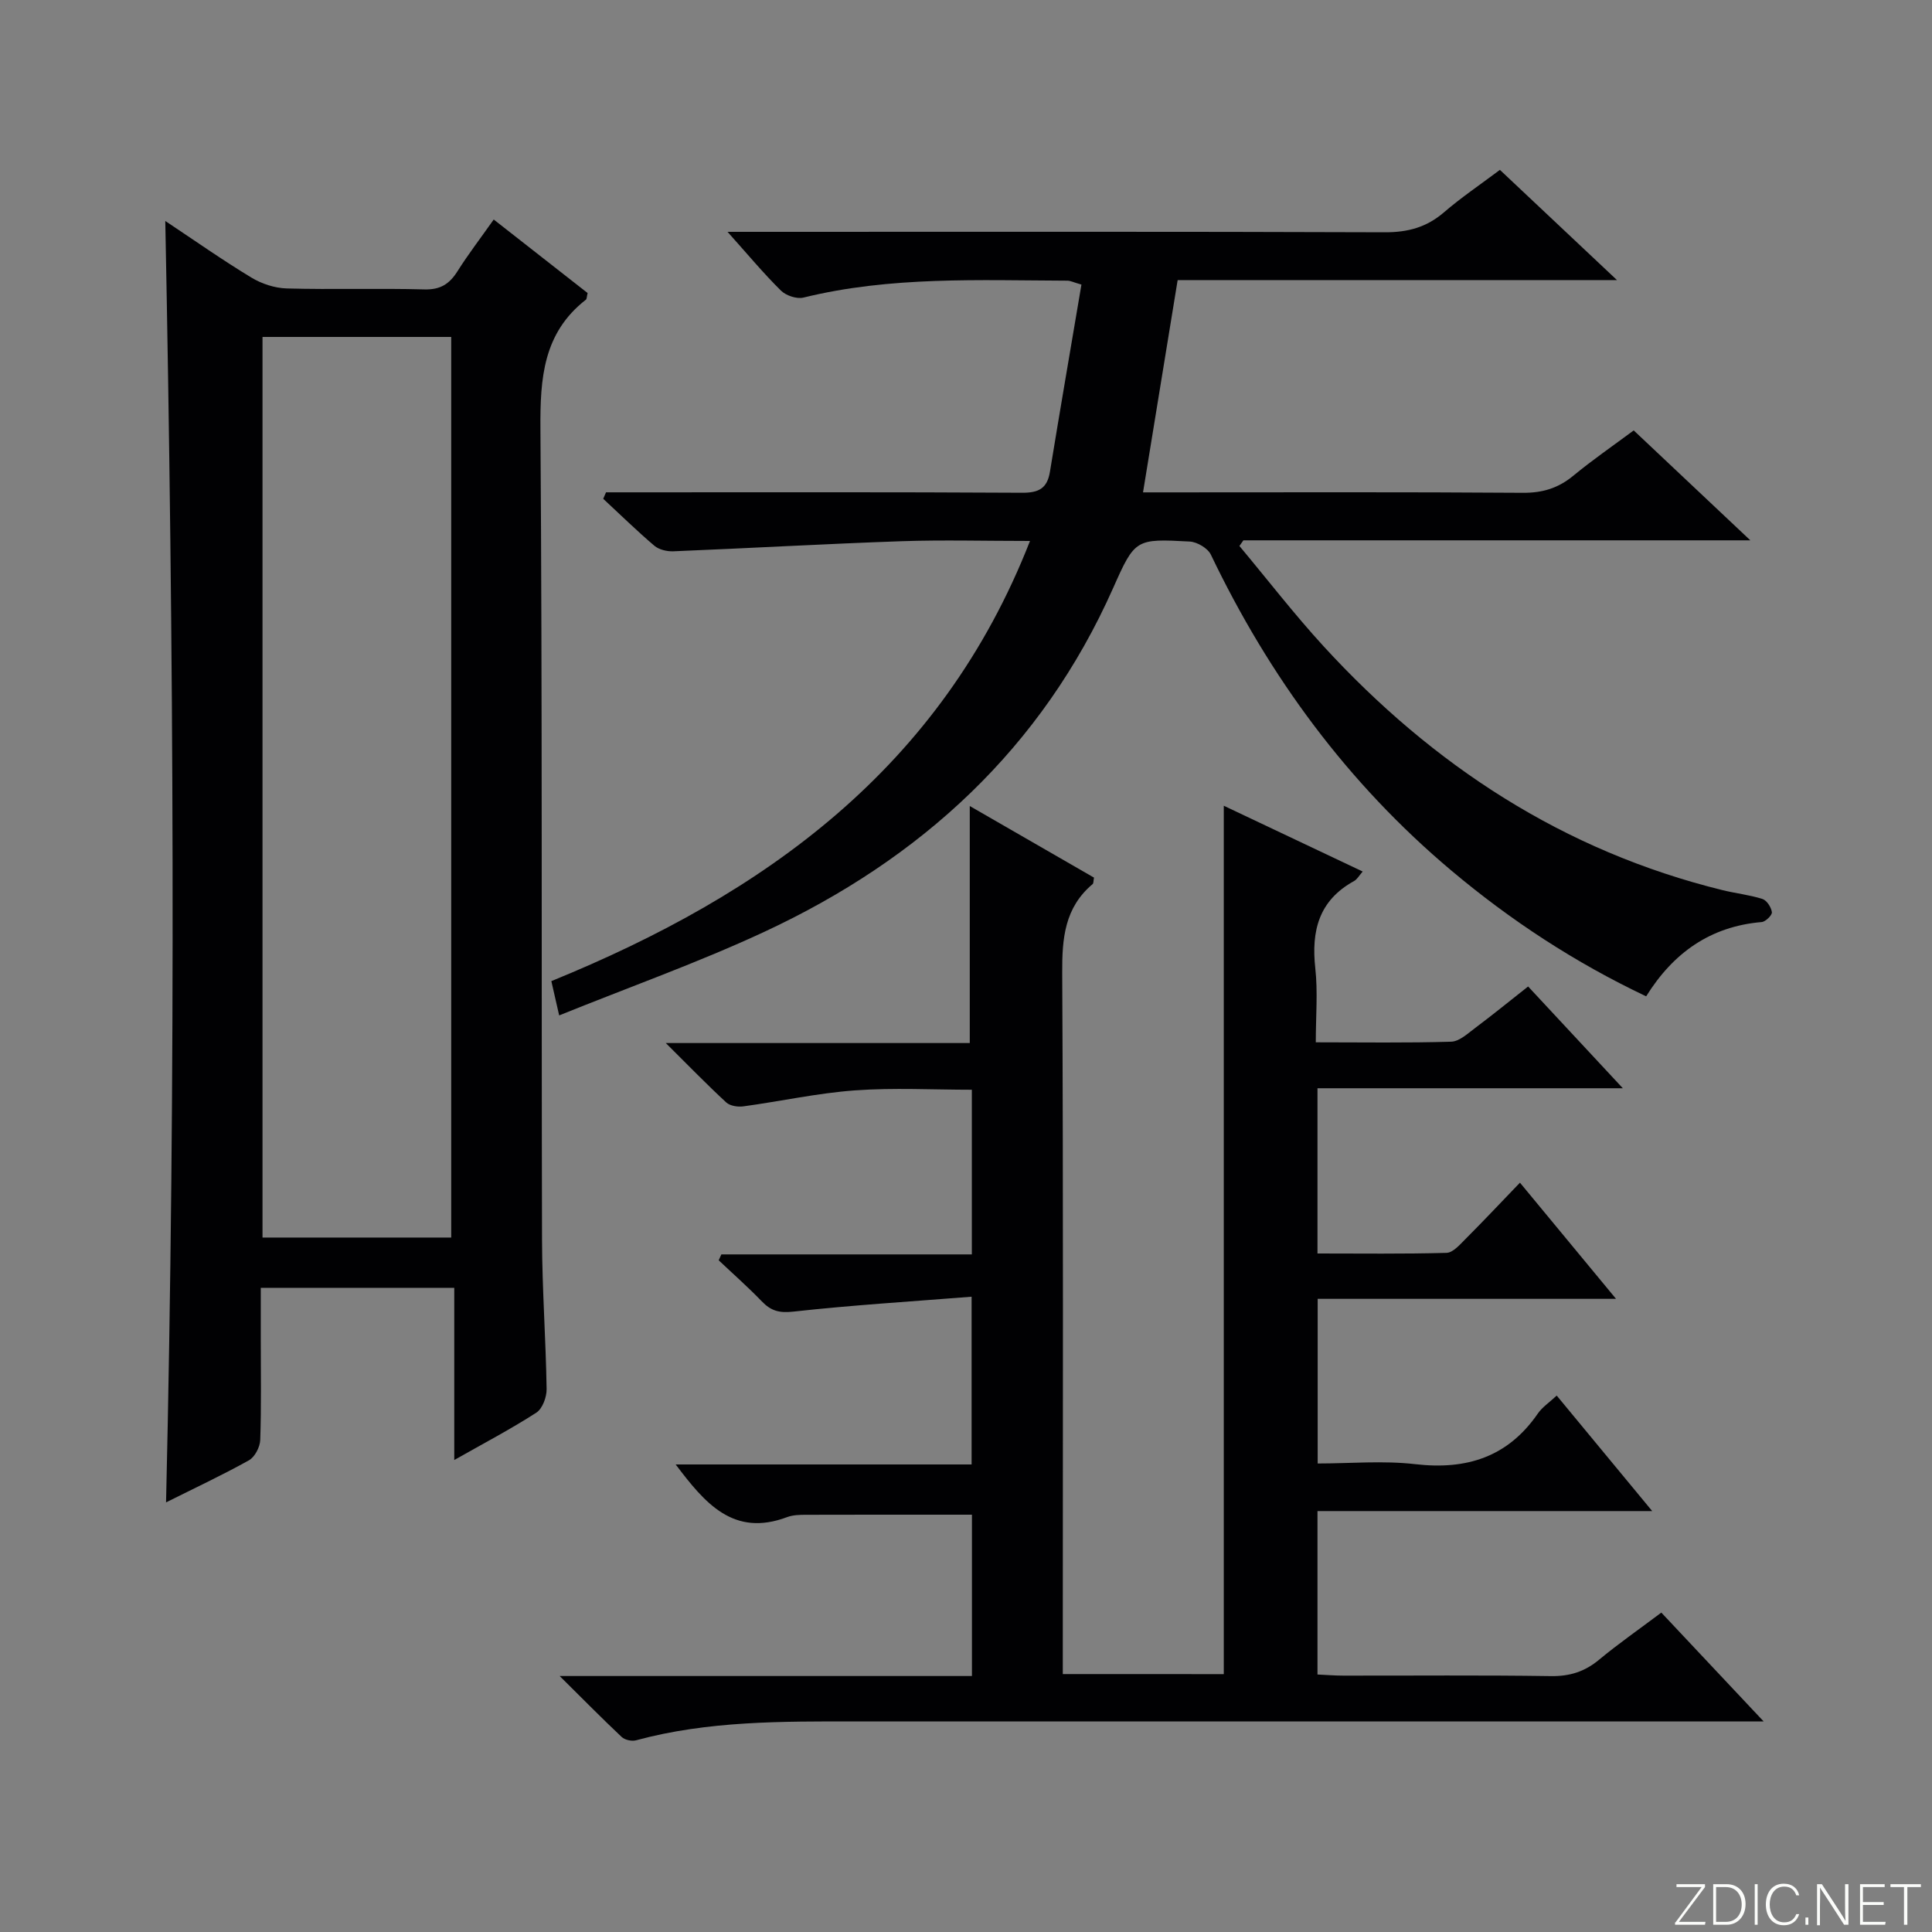
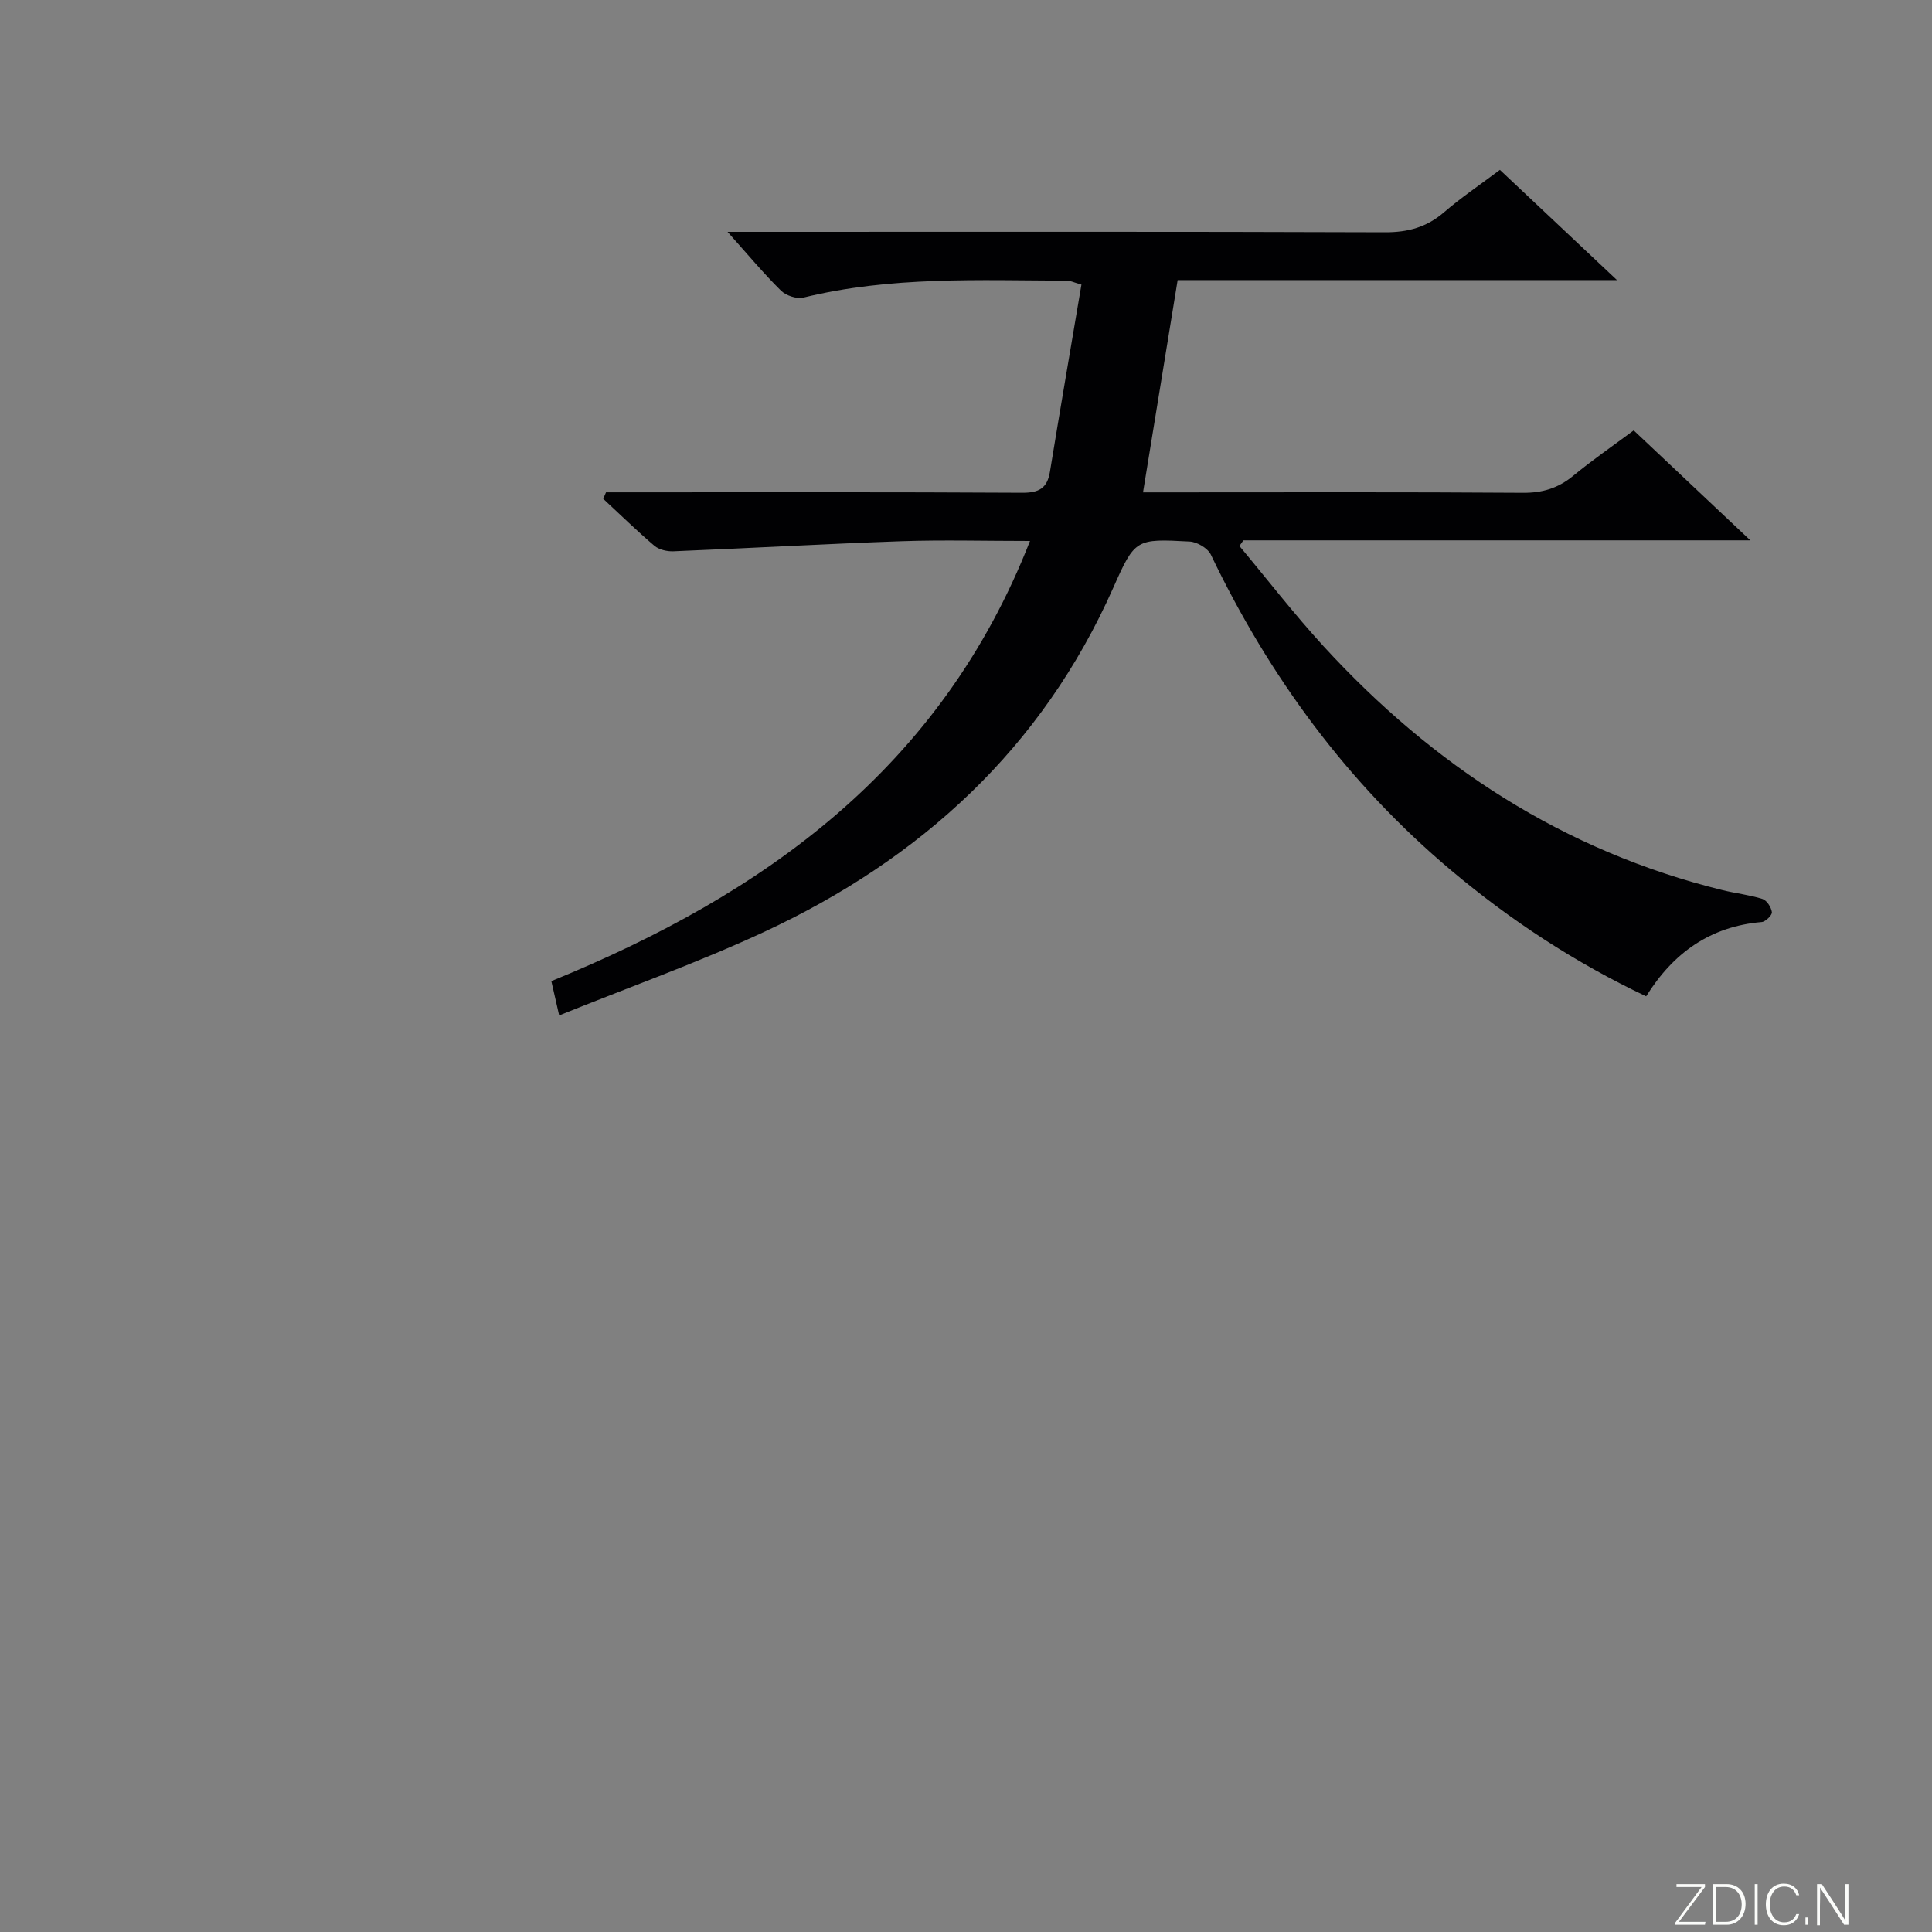
<svg xmlns="http://www.w3.org/2000/svg" enable-background="new 0 0 400 400" viewBox="0 0 400 400">
  <rect x="0" y="0" width="400" height="400" fill="#808080" stroke="none" />
  <g fill="#fbfcfa">
    <path d="m346.9 398 5.4-7.3h-5.2v-.6h5.9v.6l-5.4 7.2h5.5l-.1.6h-6.2v-.5z" />
    <path d="m354.7 390.1h2.8c2.3 0 3.9 1.6 3.9 4.1s-1.6 4.3-3.9 4.3h-2.8zm.6 7.8h2c2.2 0 3.3-1.6 3.3-3.6 0-1.8-1-3.6-3.3-3.6h-2z" />
    <path d="m363.9 390.1v8.4h-.6v-8.4z" />
    <path d="m372.5 396.3c-.4 1.3-1.4 2.3-3.2 2.3-2.4 0-3.7-1.9-3.7-4.3 0-2.3 1.2-4.3 3.7-4.3 1.8 0 2.9 1 3.2 2.4h-.6c-.4-1.1-1.1-1.8-2.5-1.8-2.1 0-3 1.9-3 3.7s.9 3.7 3 3.7c1.4 0 2.1-.7 2.5-1.7z" />
    <path d="m373.8 398.5v-1.5h.6v1.5z" />
    <path d="m376.2 398.5v-8.4h1c1.3 2 4.4 6.7 4.9 7.6-.1-1.2-.1-2.4-.1-3.8v-3.8h.7v8.4h-.9c-1.2-1.9-4.4-6.8-5-7.7.1 1.1 0 2.3 0 3.9v3.9h-.6z" />
-     <path d="m390 394.4h-4.3v3.5h4.7l-.1.6h-5.2v-8.4h5.1v.6h-4.5v3.1h4.3v.7z" />
-     <path d="m394.2 390.7h-2.8v-.6h6.3v.6h-2.8v7.8h-.7z" />
  </g>
-   <path d="m253.37 346.61c0-59.97 0-119.56 0-179.79 9.49 4.5 19 9 28.76 13.62-.71.8-1.13 1.61-1.8 1.98-7.29 4.01-8.87 10.32-8.01 18.07.54 4.89.1 9.89.1 15.31 9.79 0 18.92.15 28.03-.13 1.71-.05 3.46-1.72 5.02-2.88 3.58-2.68 7.05-5.51 10.91-8.55 6.36 6.83 12.51 13.45 19.61 21.07-21.83 0-42.35 0-63.22 0v34.21c8.89 0 17.81.12 26.72-.13 1.34-.04 2.76-1.7 3.9-2.84 3.65-3.65 7.18-7.41 11.3-11.69 6.65 8.04 12.93 15.64 19.89 24.05-21.05 0-41.22 0-61.77 0v34.09c6.72 0 13.54-.63 20.2.14 10.64 1.23 19.17-1.47 25.39-10.49.91-1.32 2.36-2.27 3.9-3.71 6.49 7.85 12.8 15.48 19.77 23.91-23.59 0-46.27 0-69.3 0v33.84c1.81.08 3.57.23 5.32.23 14.33.02 28.67-.12 42.99.1 3.92.06 7.02-.92 10-3.4 3.96-3.29 8.21-6.24 12.88-9.75 6.71 7.14 13.37 14.22 21.18 22.53-3.2 0-5.05 0-6.91 0-60.33 0-120.65 0-180.98 0-15.29 0-30.6-.15-45.56 3.91-.88.24-2.32-.07-2.97-.68-4.07-3.83-7.99-7.82-12.85-12.63h85.36c0-11.36 0-22.28 0-33.4-11.51 0-22.91-.02-34.32.02-1.32 0-2.74.03-3.94.48-11.14 4.2-17.05-2.92-23.08-10.9h61.27c0-11.5 0-22.52 0-34.73-12.55 1-24.78 1.74-36.94 3.09-2.91.32-4.61-.17-6.49-2.12-2.85-2.96-5.94-5.68-8.93-8.51.18-.41.37-.81.55-1.22h51.86c0-11.58 0-22.49 0-34.09-8.04 0-16.15-.45-24.18.13-7.74.56-15.4 2.26-23.12 3.31-1.15.16-2.76-.09-3.55-.81-3.99-3.69-7.78-7.59-12.52-12.3h62.94c0-16.53 0-32.57 0-49.07 8.48 4.89 17.15 9.88 25.72 14.82-.14.74-.09 1.17-.27 1.33-5.81 4.87-6.35 11.24-6.31 18.37.24 46.33.12 92.65.12 138.98v6.22c11.35.01 22.26.01 33.33.01z" fill="#010103" />
-   <path d="m34.22 45.75c6.22 4.14 11.89 8.13 17.81 11.71 2.14 1.3 4.86 2.19 7.34 2.26 9.49.26 19-.06 28.49.2 3.31.09 5.19-1.12 6.85-3.75 2.21-3.5 4.74-6.8 7.51-10.72 6.68 5.23 13.13 10.29 19.44 15.22-.19.78-.16 1.22-.36 1.38-8.84 6.89-9.48 16.25-9.41 26.65.4 55.98.19 111.97.33 167.96.03 10.31.79 20.61.95 30.92.03 1.66-.86 4.07-2.12 4.89-5.27 3.4-10.86 6.33-17 9.81 0-12.15 0-23.68 0-35.65-13.4 0-26.3 0-40.06 0v10.5c0 7 .13 14-.11 20.99-.05 1.47-1.12 3.54-2.34 4.22-5.49 3.06-11.2 5.73-17.16 8.71 2.06-88.49 1.59-176.53-.16-265.3zm59.2 210.47c0-62.37 0-124.36 0-186.46-13.31 0-26.22 0-39.07 0v186.46z" fill="#010103" />
  <path d="m213.25 112c-9.34 0-17.95-.24-26.55.05-15.77.55-31.53 1.45-47.29 2.09-1.31.05-2.96-.33-3.92-1.14-3.65-3.1-7.08-6.47-10.6-9.73.19-.45.39-.89.58-1.34h5.15c26.99 0 53.99-.07 80.98.09 3.47.02 5.22-.9 5.78-4.36 2.11-12.9 4.33-25.78 6.52-38.74-1.68-.48-2.29-.81-2.9-.81-18.29-.07-36.63-.93-54.65 3.5-1.39.34-3.62-.41-4.67-1.45-3.63-3.59-6.91-7.53-11.05-12.16h6.11c43.32 0 86.65-.07 129.97.09 4.77.02 8.65-1.03 12.26-4.14 3.51-3.03 7.39-5.64 11.57-8.78 7.82 7.36 15.58 14.66 24.24 22.82-31.15 0-61.04 0-90.96 0-2.41 14.79-4.75 29.13-7.17 43.95h5.15c24.49 0 48.99-.09 73.48.09 4.09.03 7.33-.96 10.45-3.53 3.95-3.26 8.18-6.17 12.51-9.39 8.01 7.55 15.7 14.8 24.15 22.76-35.61 0-70.28 0-104.96 0-.27.39-.55.78-.82 1.17 5.79 6.93 11.32 14.1 17.41 20.75 22.68 24.73 49.74 42.42 82.63 50.51 2.73.67 5.57.97 8.24 1.82.9.29 1.83 1.72 1.96 2.74.08.6-1.3 1.97-2.11 2.04-10.61.9-18.31 6.36-23.92 15.38-14.78-7.01-28.07-15.73-40.32-26.03-21.49-18.07-37.71-40.15-49.8-65.41-.64-1.34-2.84-2.64-4.39-2.72-11.16-.6-11.32-.57-15.83 9.59-14.77 33.25-39.84 56.15-72.31 71.25-13.64 6.34-27.88 11.4-42.4 17.27-.71-3.13-1.17-5.11-1.62-7.1 44.2-18.01 80.71-44.12 99.1-91.13z" fill="#010103" />
</svg>